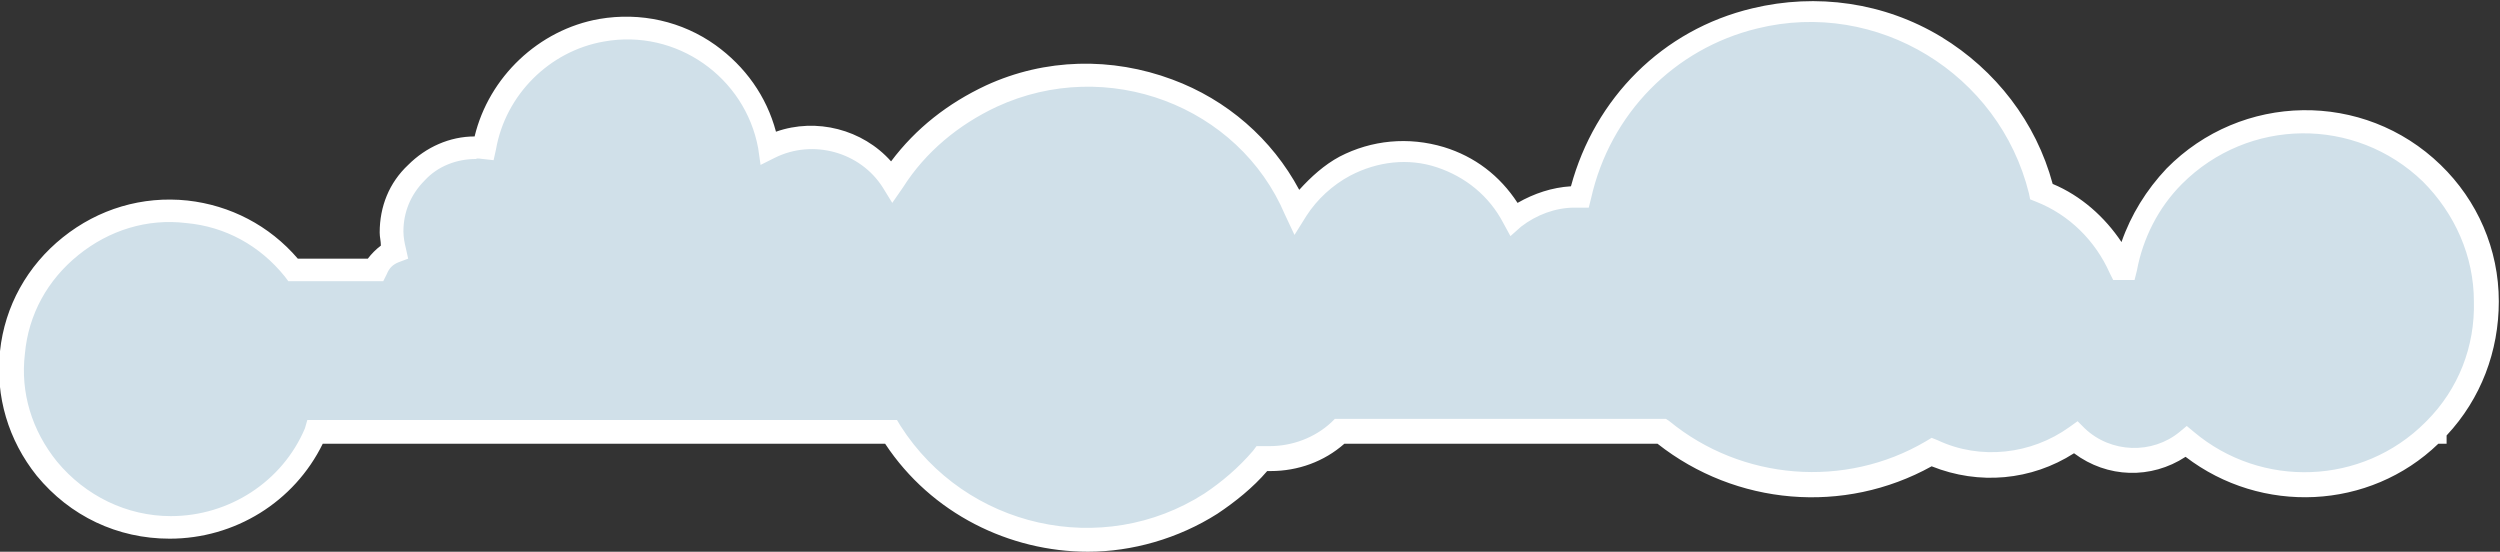
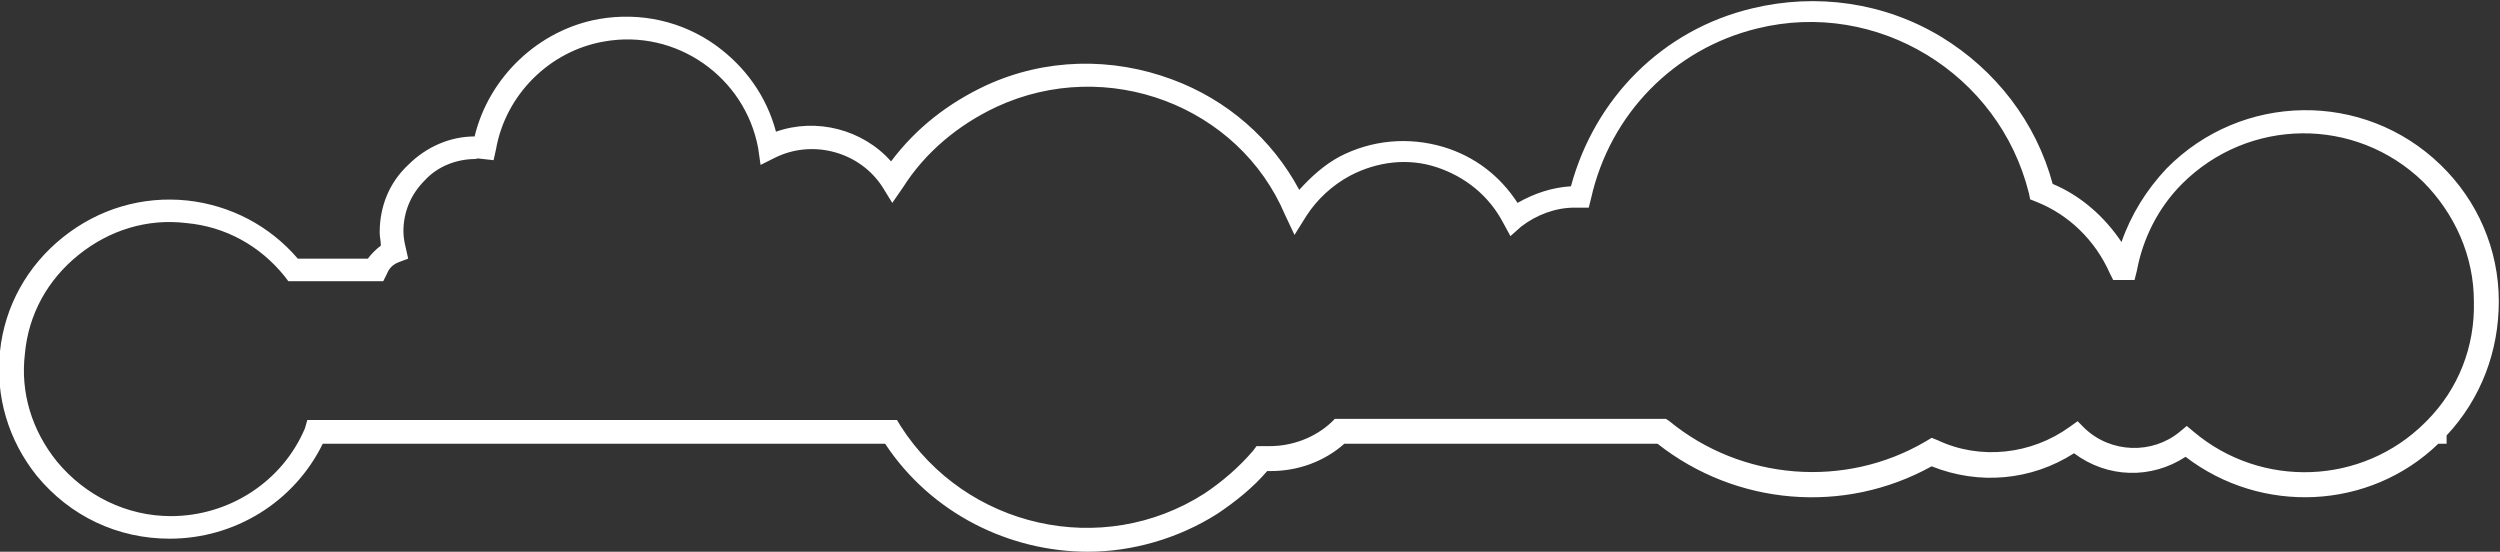
<svg xmlns="http://www.w3.org/2000/svg" version="1.1" id="レイヤー_1" x="0px" y="0px" viewBox="0 0 210.7 46.5" style="enable-background:new 0 0 210.7 46.5;" xml:space="preserve">
  <rect x="0" y="0" width="210.7" height="46.5" fill="#333333" stroke="none" />
  <style type="text/css">
	.st0{fill:#D0E0E9;}
	.st1{fill:#FFFFFF;}
</style>
-   <path id="パス_484_1_" class="st0" d="M14.3,44.4c5.3,0,10.1-3.2,12.2-8h48.5c5.8,9.1,17.9,11.8,27,6c1.6-1,3.1-2.3,4.3-3.8  c0.2,0,0.4,0,0.7,0c2.2,0,4.3-0.8,5.9-2.3h27.2c6.5,5.3,15.5,6,22.7,1.8c4,1.8,8.6,1.4,12.1-1.2c2.6,2.4,6.6,2.6,9.3,0.3  c6.1,5.2,15.2,4.8,20.8-0.8h0.1v-0.1c5.9-6.1,5.8-15.8-0.2-21.7s-15.8-5.8-21.7,0.2c-2.1,2.2-3.5,4.9-4.1,7.8H179  c-1.3-3-3.7-5.3-6.7-6.5C169.6,5.5,158.8-1,148.1,1.6c-7.4,1.8-13.1,7.6-14.7,15c-0.2,0-0.3,0-0.5,0c-1.9,0-3.7,0.6-5.1,1.8  c-2.7-5.1-9.1-7.1-14.2-4.4c-1.7,0.9-3.1,2.2-4.1,3.8C105,8,93.4,3.6,83.6,8.1c-3.4,1.5-6.3,4-8.3,7.2c-2.2-3.5-6.7-4.7-10.4-2.8  c-1.2-6.6-7.5-11.1-14.1-9.9c-5.1,0.9-9,4.8-9.9,9.9c-0.2,0-0.5,0-0.7,0c-3.9,0-7.1,3.2-7.1,7.1c0,0.6,0.1,1.1,0.2,1.6  c-0.7,0.3-1.3,0.8-1.6,1.6h-6.9c-4.6-5.7-13-6.6-18.8-2s-6.6,13-2,18.8C6.5,42.6,10.3,44.4,14.3,44.4L14.3,44.4z" />
  <path class="st1" d="M91.7,46.5c-6.6,0-13.2-3.2-17.1-9.1H27.2c-2.4,4.9-7.4,8-12.9,8l0,0c-4.4,0-8.4-1.9-11.2-5.3  c-2.4-3-3.5-6.7-3.1-10.5s2.3-7.2,5.3-9.6c3-2.4,6.7-3.5,10.5-3.1c3.6,0.4,6.9,2.1,9.3,4.9H31c0.3-0.4,0.7-0.8,1.1-1.1  c0-0.4-0.1-0.7-0.1-1.1c0-2.2,0.8-4.2,2.4-5.7c1.5-1.5,3.5-2.4,5.6-2.4c1.2-5,5.4-9,10.5-9.9c3.5-0.6,7,0.2,9.8,2.2  c2.5,1.8,4.3,4.3,5.1,7.3c3.4-1.2,7.3-0.2,9.7,2.5c2.1-2.8,4.8-4.9,8-6.4c5-2.3,10.6-2.4,15.7-0.5c4.6,1.7,8.4,5,10.7,9.3  c1-1.1,2.1-2.1,3.4-2.8c2.7-1.4,5.8-1.7,8.8-0.8c2.6,0.8,4.7,2.4,6.2,4.7c1.4-0.8,2.9-1.3,4.5-1.4c2-7.4,7.7-13.2,15.3-15  c5.4-1.3,11.1-0.5,15.9,2.4c4.6,2.8,8,7.2,9.4,12.4c2.4,1,4.4,2.8,5.8,4.9c0.8-2.3,2.1-4.4,3.8-6.2c6.3-6.4,16.6-6.6,23.1-0.3  c3.1,3,4.9,7.1,4.9,11.5c0,4.2-1.5,8.2-4.4,11.3v0.7h-0.7c-5.8,5.6-14.9,6-21.3,1.1c-2.9,1.9-6.6,1.8-9.4-0.3c-3.6,2.3-8,2.7-12,1.1  c-7.4,4.1-16.5,3.3-23.1-1.9h-26.4c-1.7,1.5-3.9,2.3-6.2,2.3c-0.1,0-0.2,0-0.3,0c-1.2,1.4-2.7,2.6-4.2,3.6  C99.3,45.4,95.4,46.5,91.7,46.5z M25.9,35.4h49.7l0.3,0.5c5.5,8.6,17,11.2,25.6,5.7c1.5-1,2.9-2.2,4.1-3.6l0.3-0.4l0.5,0  c0.2,0,0.4,0,0.6,0c1.9,0,3.8-0.7,5.2-2l0.3-0.3h27.9l0.3,0.2c6.1,5,14.8,5.7,21.6,1.7l0.5-0.3l0.5,0.2c3.6,1.7,7.9,1.2,11.1-1.1  l0.7-0.5l0.6,0.6c2.2,2.1,5.7,2.2,8,0.3l0.6-0.5l0.6,0.5c5.7,4.8,14.2,4.5,19.5-0.8l0.1-0.1c2.7-2.7,4.1-6.3,4-10.1  c0-3.8-1.6-7.4-4.3-10.1c-5.7-5.5-14.7-5.4-20.3,0.2c-2,2-3.3,4.6-3.8,7.3l-0.2,0.8h-1.8l-0.3-0.6c-1.2-2.7-3.4-4.9-6.2-6l-0.5-0.2  l-0.1-0.5c-2.5-10.1-12.8-16.4-22.9-13.9c-7,1.7-12.4,7.2-14,14.3l-0.2,0.8l-0.8,0c-0.1,0-0.3,0-0.4,0c-1.6,0-3.2,0.6-4.5,1.6  l-0.9,0.8l-0.6-1.1c-1.2-2.3-3.2-3.9-5.6-4.7c-2.4-0.8-5-0.5-7.3,0.7c-1.5,0.8-2.8,2-3.7,3.4l-1,1.6l-0.8-1.7  C104.4,8.9,93.3,4.7,84,9c-3.2,1.5-6,3.8-7.9,6.8l-0.9,1.3l-0.8-1.3c-1.9-3-5.9-4.1-9.1-2.5l-1.2,0.6l-0.2-1.4  C62.8,6.5,57,2.4,50.9,3.5c-4.6,0.8-8.3,4.5-9.1,9.1l-0.2,0.9l-0.9-0.1c-0.2,0-0.4-0.1-0.6,0c-1.6,0-3.2,0.6-4.3,1.8  c-1.2,1.2-1.8,2.7-1.8,4.3c0,0.5,0.1,1,0.2,1.4l0.2,0.9l-0.8,0.3c-0.5,0.2-0.8,0.5-1,1l-0.3,0.6h-8l-0.3-0.4c-2.1-2.6-5-4.2-8.3-4.5  c-3.3-0.4-6.5,0.6-9.1,2.7c-2.6,2.1-4.2,5-4.5,8.3c-0.4,3.3,0.6,6.5,2.7,9.1c2.4,2.9,5.9,4.6,9.6,4.6v0c4.9,0,9.4-2.9,11.3-7.4  L25.9,35.4z" />
</svg>